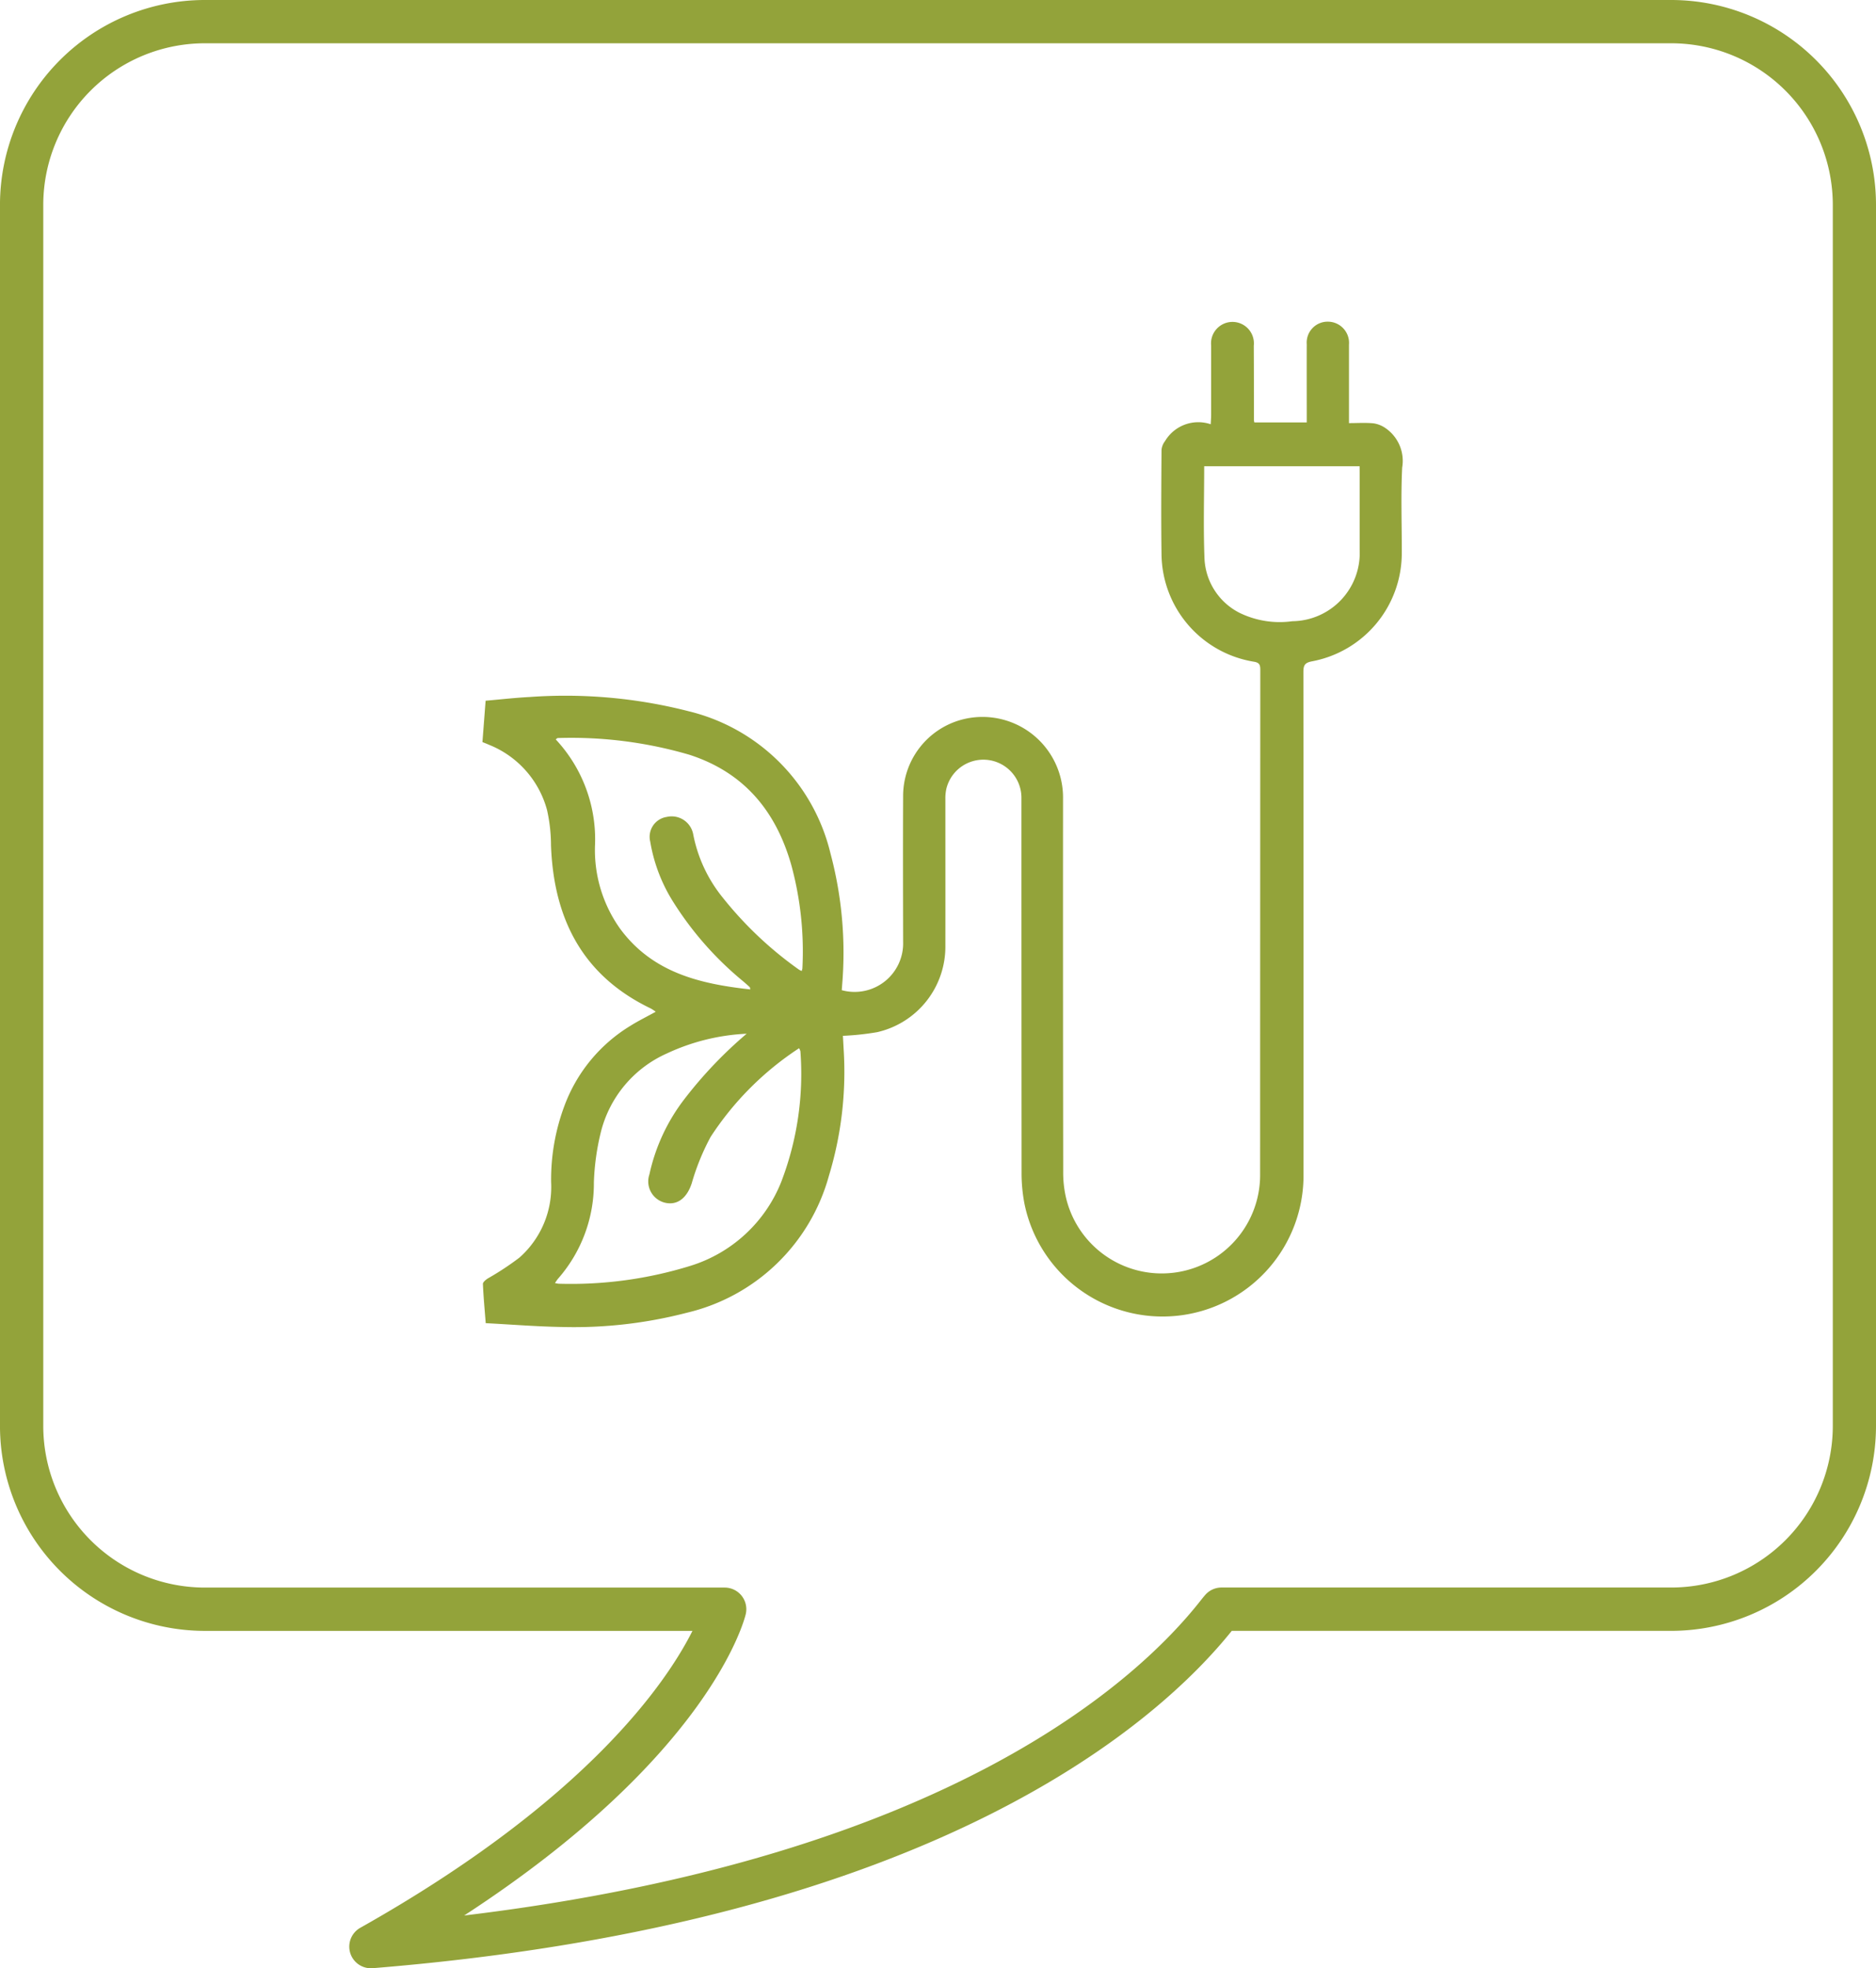
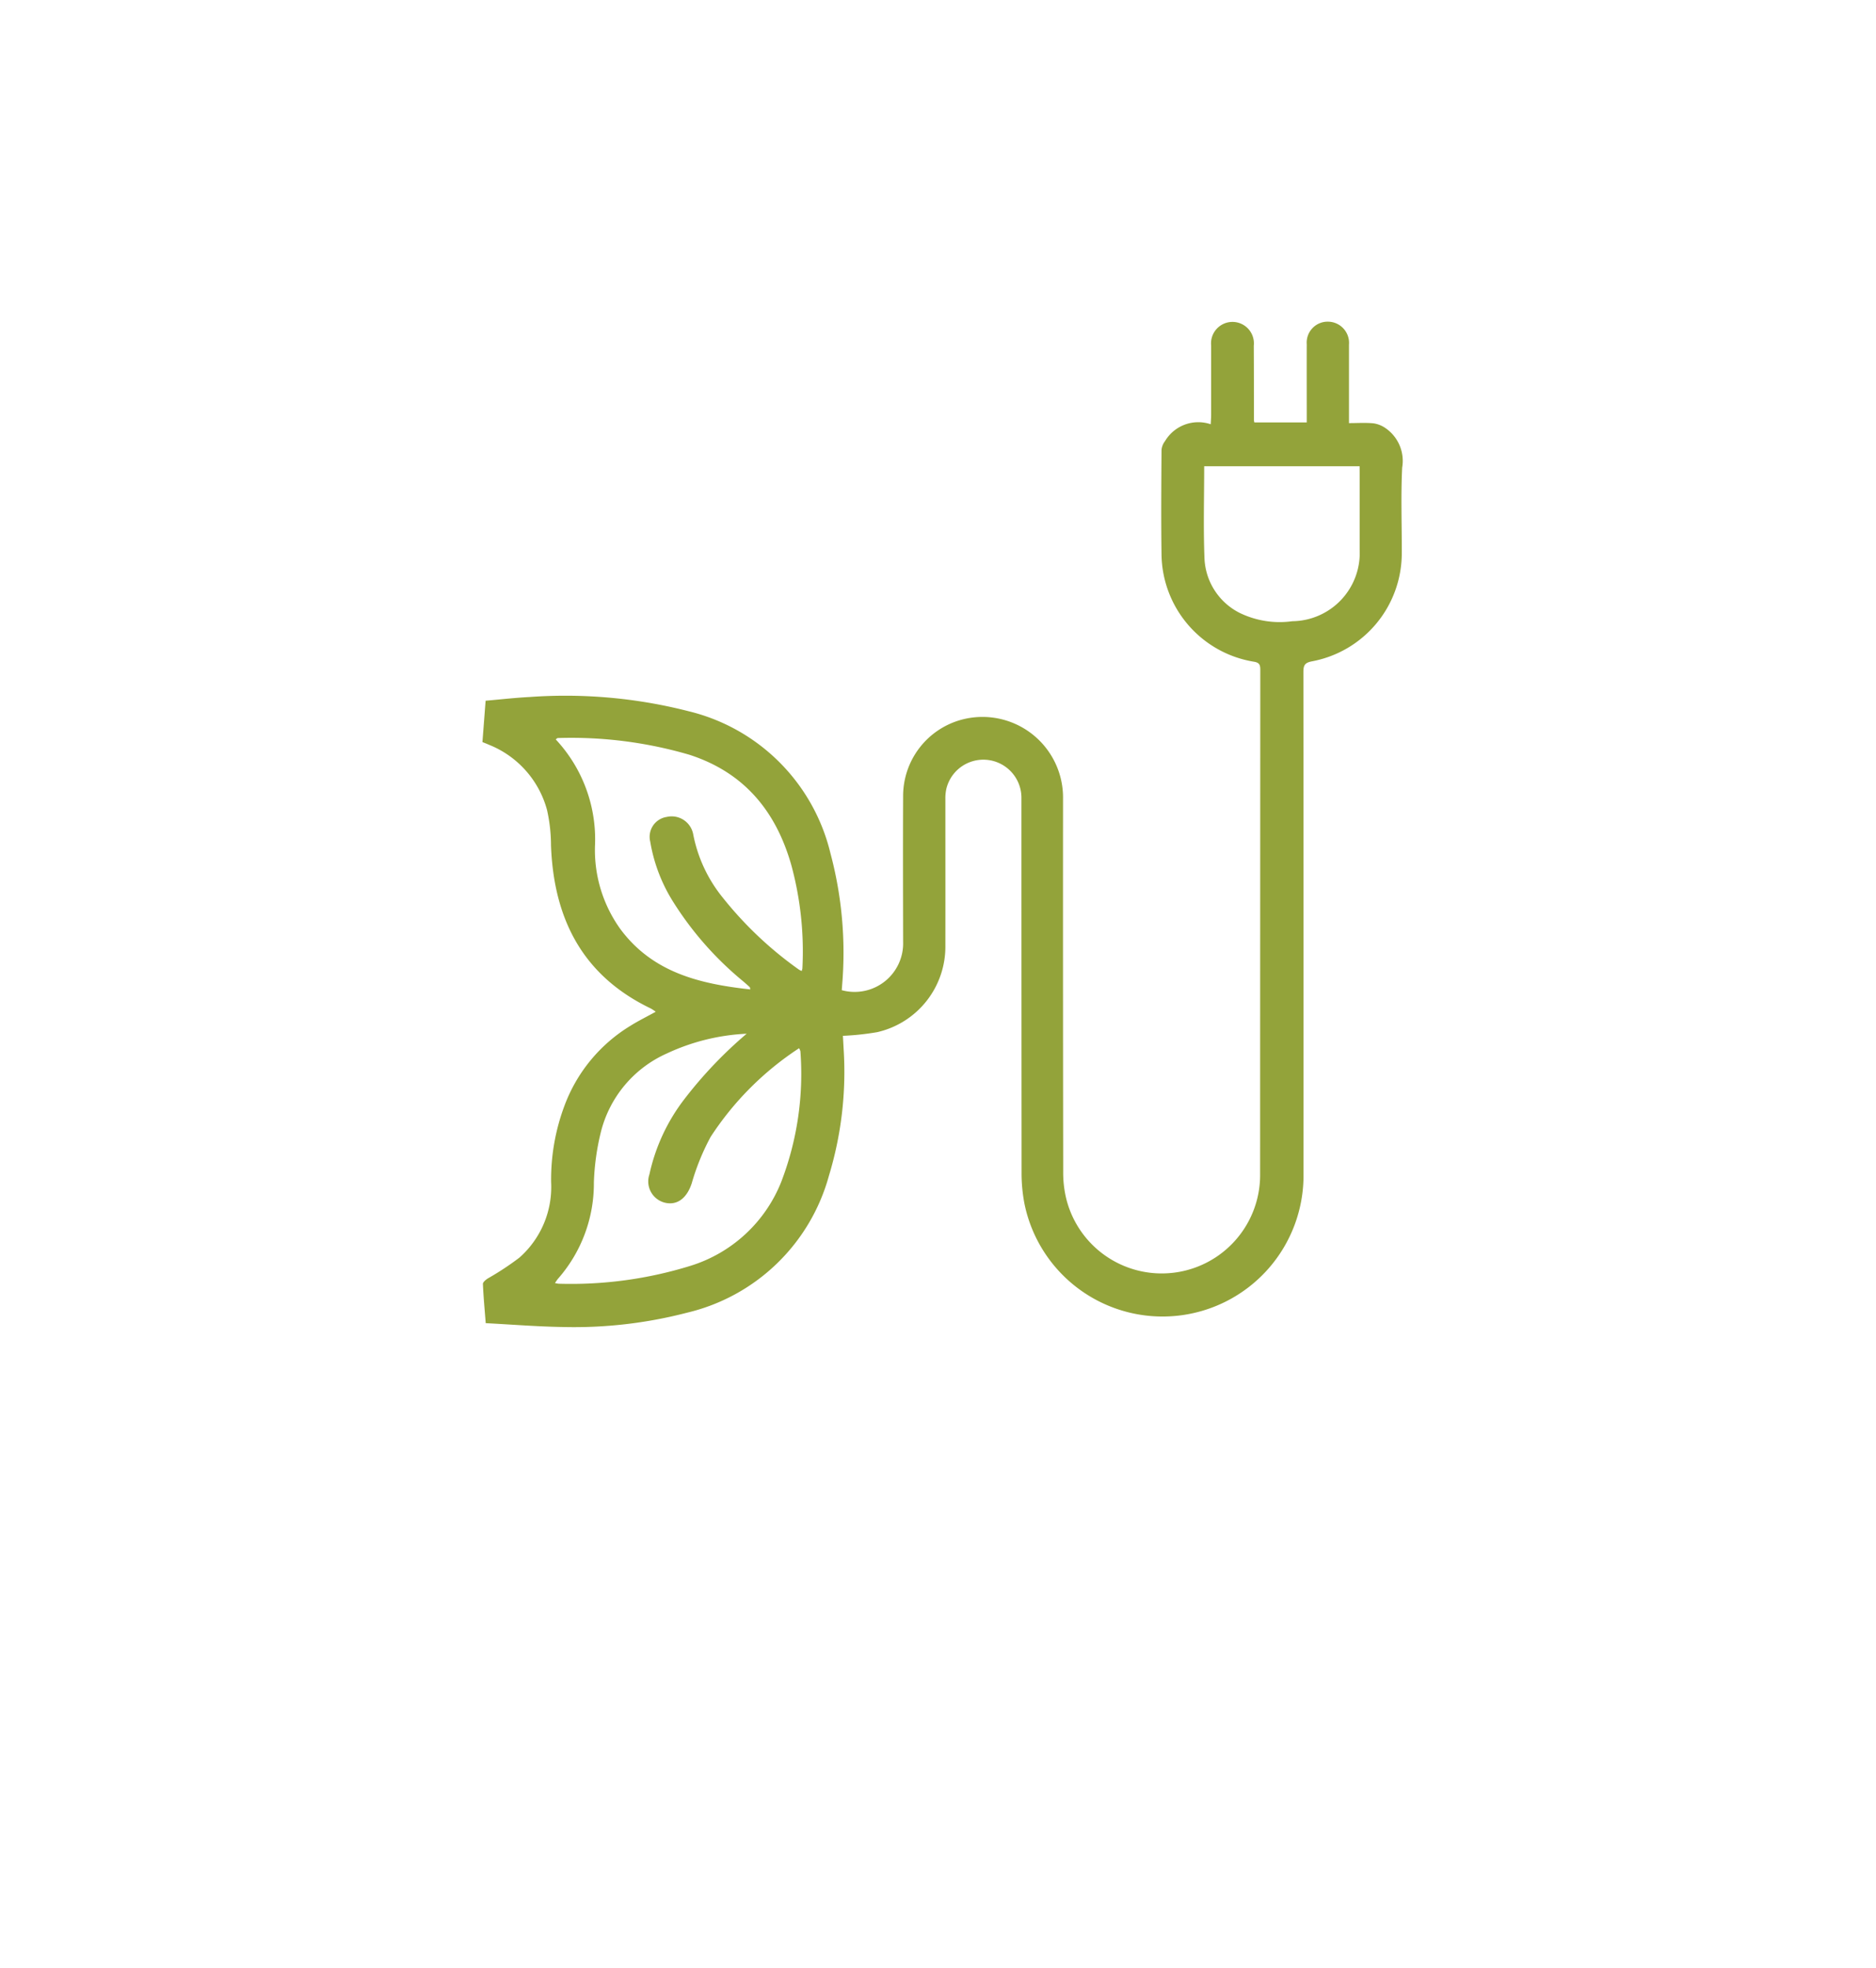
<svg xmlns="http://www.w3.org/2000/svg" width="140" height="146.852" viewBox="0 0 140 146.852">
  <g id="Gruppe_23660" data-name="Gruppe 23660" transform="translate(1325 -3874)">
    <path id="Pfad_103" data-name="Pfad 103" d="M806.137,880.244a2.084,2.084,0,0,0-.906-.36c-.586-.057-1.182-.016-1.823-.016v-.64c0-1.738,0-3.475,0-5.213a1.583,1.583,0,0,0-1.565-1.715,1.561,1.561,0,0,0-1.586,1.687c-.006,1.737,0,3.475,0,5.213v.617h-3.91a1.163,1.163,0,0,1-.033-.163c0-1.854,0-3.708-.01-5.561a1.6,1.6,0,1,0-3.182-.011c0,1.719,0,3.437,0,5.155,0,.2-.017.405-.032.717a2.887,2.887,0,0,0-3.408,1.255,1.264,1.264,0,0,0-.263.656c-.017,2.606-.038,5.213,0,7.82a8.213,8.213,0,0,0,6.891,7.985c.416.065.48.242.48.6q-.01,18.826-.013,37.652A7.342,7.342,0,0,1,782.3,937.7a8.306,8.306,0,0,1-.219-2q-.021-13.9-.012-27.8a6.014,6.014,0,0,0-7.569-5.905,5.9,5.9,0,0,0-4.365,5.74c-.018,3.611-.006,7.222,0,10.833a3.621,3.621,0,0,1-4.579,3.609c.01-.132.021-.266.03-.4a28.719,28.719,0,0,0-.874-9.811,14.361,14.361,0,0,0-10.581-10.6,37.076,37.076,0,0,0-11.879-1.062c-1.089.056-2.176.182-3.274.277-.084,1.092-.16,2.09-.237,3.086.187.076.331.129.47.193a7.282,7.282,0,0,1,4.351,4.877,12.092,12.092,0,0,1,.295,2.631c.2,5.463,2.339,9.722,7.448,12.175a3.365,3.365,0,0,1,.368.243c-.669.369-1.294.677-1.881,1.044a11.771,11.771,0,0,0-4.945,6.011,15.658,15.658,0,0,0-.98,5.67,7.024,7.024,0,0,1-2.373,5.625,21.353,21.353,0,0,1-2.351,1.548c-.152.1-.372.277-.366.411.038.939.128,1.875.209,2.926,1.934.1,3.817.254,5.7.285a33.472,33.472,0,0,0,9.34-1.07,14.418,14.418,0,0,0,10.568-10.2,26.666,26.666,0,0,0,1.1-9.493c-.016-.323-.035-.646-.052-.96a20.466,20.466,0,0,0,2.555-.273,6.542,6.542,0,0,0,5.091-6.482c.006-3.63,0-7.26,0-10.89a3.356,3.356,0,0,1,.076-.8,2.842,2.842,0,0,1,5.6.731q0,13.989.01,27.979a12.051,12.051,0,0,0,.224,2.3,10.519,10.519,0,0,0,20.817-2.263q.006-18.71-.009-37.421c0-.5.075-.715.642-.822a8.209,8.209,0,0,0,6.7-8.088c.007-2.124-.076-4.252.03-6.371A2.965,2.965,0,0,0,806.137,880.244Zm-45.083,56.2a10.692,10.692,0,0,1-6.76,6.29,30.135,30.135,0,0,1-9.869,1.344,1.82,1.82,0,0,1-.274-.052c.1-.136.163-.246.246-.339a10.758,10.758,0,0,0,2.66-7.157,18.106,18.106,0,0,1,.507-3.706,8.732,8.732,0,0,1,4.943-5.927,15.751,15.751,0,0,1,5.951-1.471,31.884,31.884,0,0,0-4.641,4.872,14.1,14.1,0,0,0-2.613,5.615,1.634,1.634,0,0,0,1.218,2.134c.921.184,1.6-.42,1.94-1.468a17.365,17.365,0,0,1,1.408-3.456,22.688,22.688,0,0,1,6.6-6.615.839.839,0,0,1,.1.231A22.454,22.454,0,0,1,761.054,936.441Zm1.564-15.886a.833.833,0,0,1-.055.187,1.546,1.546,0,0,1-.209-.106,27.794,27.794,0,0,1-5.7-5.394,10.712,10.712,0,0,1-2.179-4.671,1.637,1.637,0,0,0-1.983-1.323,1.5,1.5,0,0,0-1.229,1.846,12.176,12.176,0,0,0,1.693,4.459,24.631,24.631,0,0,0,5.212,5.934c.175.151.35.3.52.46.022.02.019.069.043.171-3.764-.412-7.287-1.253-9.7-4.508a10.1,10.1,0,0,1-1.893-6.148,10.921,10.921,0,0,0-2.929-8c.07-.044.113-.1.156-.1a31.369,31.369,0,0,1,9.828,1.25c4.076,1.321,6.445,4.2,7.59,8.2A24.524,24.524,0,0,1,762.618,920.555ZM804.205,883.7q0,2.808,0,5.617a5.086,5.086,0,0,1-5.022,5.332,6.835,6.835,0,0,1-3.942-.625,4.78,4.78,0,0,1-2.618-4.1c-.087-2.253-.021-4.513-.021-6.837h11.6Z" transform="translate(-2027.738 3025.7)" fill="#93a33a" />
    <g id="Gruppe_11" data-name="Gruppe 11" transform="translate(-2050.521 2504.988)">
-       <path id="Pfad_110" data-name="Pfad 110" d="M753.2,1515.864a1.614,1.614,0,0,1-.79-3.021c16.922-9.528,22.869-18.333,24.787-22.151l-36.4,0a15.3,15.3,0,0,1-15.277-15.278V1384.29a15.294,15.294,0,0,1,15.277-15.278H850.244a15.294,15.294,0,0,1,15.277,15.278v91.122a15.3,15.3,0,0,1-15.277,15.278h-32.8c-5.314,6.625-21.892,21.743-64.111,25.169C753.29,1515.862,753.247,1515.864,753.2,1515.864ZM740.8,1372.241a12.063,12.063,0,0,0-12.05,12.049v91.122a12.063,12.063,0,0,0,12.05,12.049h10.078l28.725,0a1.615,1.615,0,0,1,1.57,1.988c-.112.466-2.713,10.567-21.013,22.478,36.224-4.361,50.4-17.7,54.949-23.486.211-.269.358-.441.434-.517a1.612,1.612,0,0,1,1.135-.467h33.569a12.063,12.063,0,0,0,12.05-12.049V1384.29a12.063,12.063,0,0,0-12.05-12.049Z" fill="#93a33a" />
-     </g>
+       </g>
  </g>
</svg>